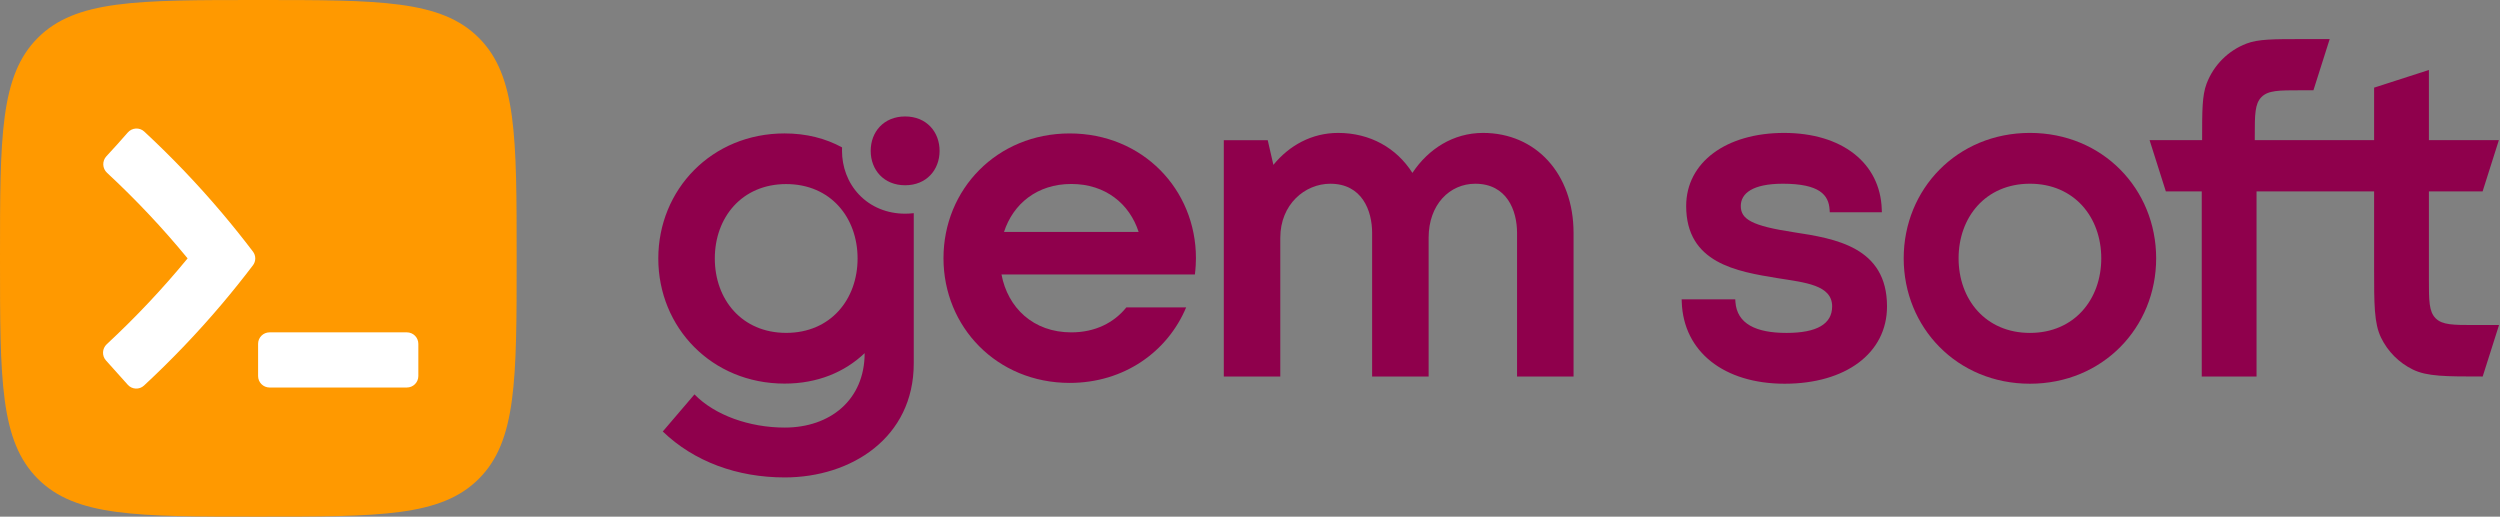
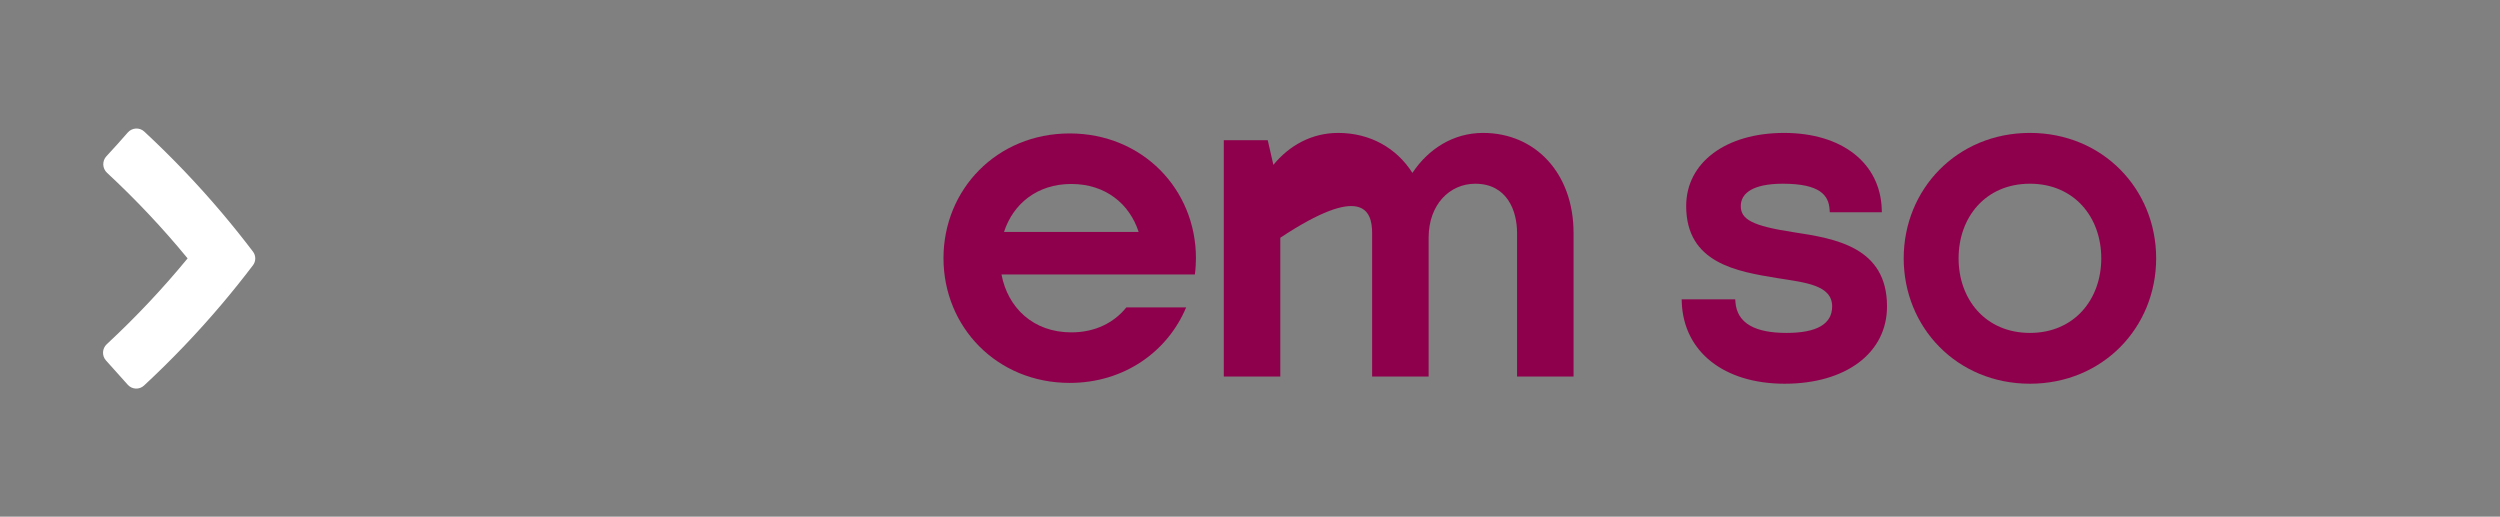
<svg xmlns="http://www.w3.org/2000/svg" width="871" height="180" viewBox="0 0 871 180" fill="none">
  <rect x="0" y="0" width="871" height="180" fill="#808080" stroke="none" />
  <path d="M416.591 92.249C416.632 91.486 416.668 90.721 416.668 89.947C416.668 65.984 398.066 46.489 372.689 46.489C347.312 46.489 328.71 65.984 328.71 89.947C328.71 113.91 347.312 133.405 372.689 133.405C391.623 133.405 406.779 122.551 413.258 107.088H392.427C388.136 112.425 381.569 115.797 373.249 115.797C359.922 115.797 351.087 107.152 348.919 95.618H416.301C416.429 94.596 416.519 93.561 416.581 92.519L416.603 92.28L416.59 92.248H416.591V92.249ZM373.25 64.097C385.205 64.097 393.545 71.054 396.702 80.811H349.798C352.955 71.054 361.296 64.097 373.25 64.097Z" fill="#8F004C" />
-   <path d="M516.686 46.309C506.35 46.309 497.653 51.855 492.085 60.238C486.54 51.52 477.311 46.309 466.192 46.309C457.053 46.309 449.195 50.645 443.648 57.441L441.675 48.837H426.371V131.176H446.056V82.831C446.056 71.231 454.6 64.014 463.479 64.014C474.482 64.014 478.048 73.277 478.048 81.16V131.176H497.733V82.831C497.733 71.231 505.095 64.014 513.973 64.014C524.976 64.014 528.542 73.277 528.542 81.16V131.176H548.227V81.16C548.227 60.451 535.015 46.309 516.686 46.309Z" fill="#8F004C" />
-   <path d="M327.35 52.559C327.35 59.164 322.803 64.544 315.35 64.544C307.897 64.544 303.35 59.164 303.35 52.559C303.35 45.954 307.897 40.574 315.35 40.574C322.803 40.574 327.35 45.954 327.35 52.559ZM293.35 52.476C293.35 58.067 295.292 63.613 299.311 67.831C303.402 72.125 309.088 74.449 315.35 74.449C316.367 74.449 317.368 74.388 318.35 74.267V126.635C318.35 152.456 296.63 166.335 273.4 166.335C256.842 166.335 241.816 160.83 230.911 150.331L241.956 137.405C249.039 144.685 261.145 148.967 273.4 148.967C289.237 148.967 301.242 139.311 301.242 123.036C294.299 129.644 284.835 133.645 273.349 133.645C247.958 133.645 229.35 114.09 229.35 90.064C229.35 66.038 247.958 46.484 273.35 46.484C280.957 46.484 287.684 48.243 293.377 51.351C293.359 51.726 293.351 52.101 293.351 52.477H293.35V52.476ZM298.781 90.053C298.781 75.764 289.357 64.131 273.91 64.131C258.463 64.131 249.039 75.764 249.039 90.053C249.039 104.342 258.463 115.975 273.91 115.975C289.357 115.975 298.781 104.342 298.781 90.053Z" fill="#8F004C" />
+   <path d="M516.686 46.309C506.35 46.309 497.653 51.855 492.085 60.238C486.54 51.52 477.311 46.309 466.192 46.309C457.053 46.309 449.195 50.645 443.648 57.441L441.675 48.837H426.371V131.176H446.056V82.831C474.482 64.014 478.048 73.277 478.048 81.16V131.176H497.733V82.831C497.733 71.231 505.095 64.014 513.973 64.014C524.976 64.014 528.542 73.277 528.542 81.16V131.176H548.227V81.16C548.227 60.451 535.015 46.309 516.686 46.309Z" fill="#8F004C" />
  <path d="M624.917 80.907C610.358 78.692 606.492 76.395 606.492 71.778C606.492 67.418 610.537 64.011 621.151 64.011C634.039 64.011 637.119 67.988 637.433 73.036L637.491 73.959H655.64L655.607 72.946C655.092 56.765 641.729 46.309 621.564 46.309C601.399 46.309 587.464 56.545 587.464 71.778C587.464 91.71 605.128 94.592 619.326 96.909C628.771 98.423 638.319 99.251 638.319 106.745C638.319 112.827 633.096 115.988 622.406 115.988C611.716 115.988 605.165 112.776 604.622 105.196L604.558 104.282H585.888L585.925 105.299C586.551 122.546 600.628 133.689 621.789 133.689C642.95 133.689 657.436 123.113 657.436 106.743C657.436 86.087 639.475 83.12 624.916 80.905H624.917V80.907Z" fill="#8F004C" />
-   <path d="M864.968 131.175C852.062 131.175 845.609 131.175 840.64 128.75C835.807 126.392 831.903 122.475 829.553 117.626C827.136 112.64 827.136 106.166 827.136 93.218V66.693H786.179V131.175H767.087V66.693H754.583L748.914 48.828H767.217C767.217 38.455 767.217 33.268 768.783 29.134C771.22 22.704 776.28 17.627 782.689 15.183C786.809 13.612 791.979 13.612 802.318 13.612H811.664L806.002 31.453H801.565C794.023 31.453 790.251 31.453 787.908 33.804C785.565 36.155 785.565 39.939 785.565 47.506V48.829H827.136V30.536L846.228 24.382V48.829H870.604L864.935 66.694H846.228V97.187C846.228 104.754 846.228 108.538 848.571 110.889C850.914 113.24 854.686 113.24 862.228 113.24H870.663L864.968 131.176V131.175Z" fill="#8F004C" />
  <path d="M707.227 46.305C681.85 46.305 663.248 65.905 663.248 89.997C663.248 114.089 681.85 133.689 707.227 133.689C732.604 133.689 751.206 114.089 751.206 89.997C751.206 65.905 732.604 46.305 707.227 46.305ZM707.227 115.986C691.79 115.986 682.371 104.327 682.371 89.997C682.371 75.667 691.79 64.008 707.227 64.008C722.664 64.008 732.082 75.667 732.082 89.997C732.082 104.327 722.664 115.986 707.227 115.986Z" fill="#8F004C" />
-   <path d="M0 90C0 47.57 0 26.36 13.18 13.18C26.36 0 47.57 0 90 0C132.43 0 153.64 0 166.82 13.18C180 26.36 180 47.57 180 90C180 132.43 180 153.64 166.82 166.82C153.64 180 132.43 180 90 180C47.57 180 26.36 180 13.18 166.82C0 153.64 0 132.43 0 90Z" fill="#FF9900" />
-   <path d="M141.75 115.79H93.92C91.711 115.79 89.92 117.581 89.92 119.79V131.01C89.92 133.219 91.711 135.01 93.92 135.01H141.75C143.959 135.01 145.75 133.219 145.75 131.01V119.79C145.75 117.581 143.959 115.79 141.75 115.79Z" fill="white" />
  <path d="M36.916 125.575C35.447 123.935 35.581 121.419 37.194 119.921C47.24 110.594 56.662 100.615 65.36 90.02C56.688 79.448 47.297 69.496 37.284 60.201C35.636 58.672 35.539 56.089 37.07 54.442C39.595 51.727 42.077 48.974 44.506 46.176C45.99 44.467 48.594 44.289 50.253 45.829C59.875 54.763 68.951 64.266 77.43 74.3C81.111 78.663 84.683 83.113 88.134 87.662C89.201 89.069 89.201 91.012 88.134 92.418C84.683 96.968 81.111 101.418 77.43 105.78C68.925 115.846 59.819 125.377 50.164 134.334C48.538 135.842 45.996 135.708 44.517 134.057L36.916 125.575Z" fill="white" />
</svg>